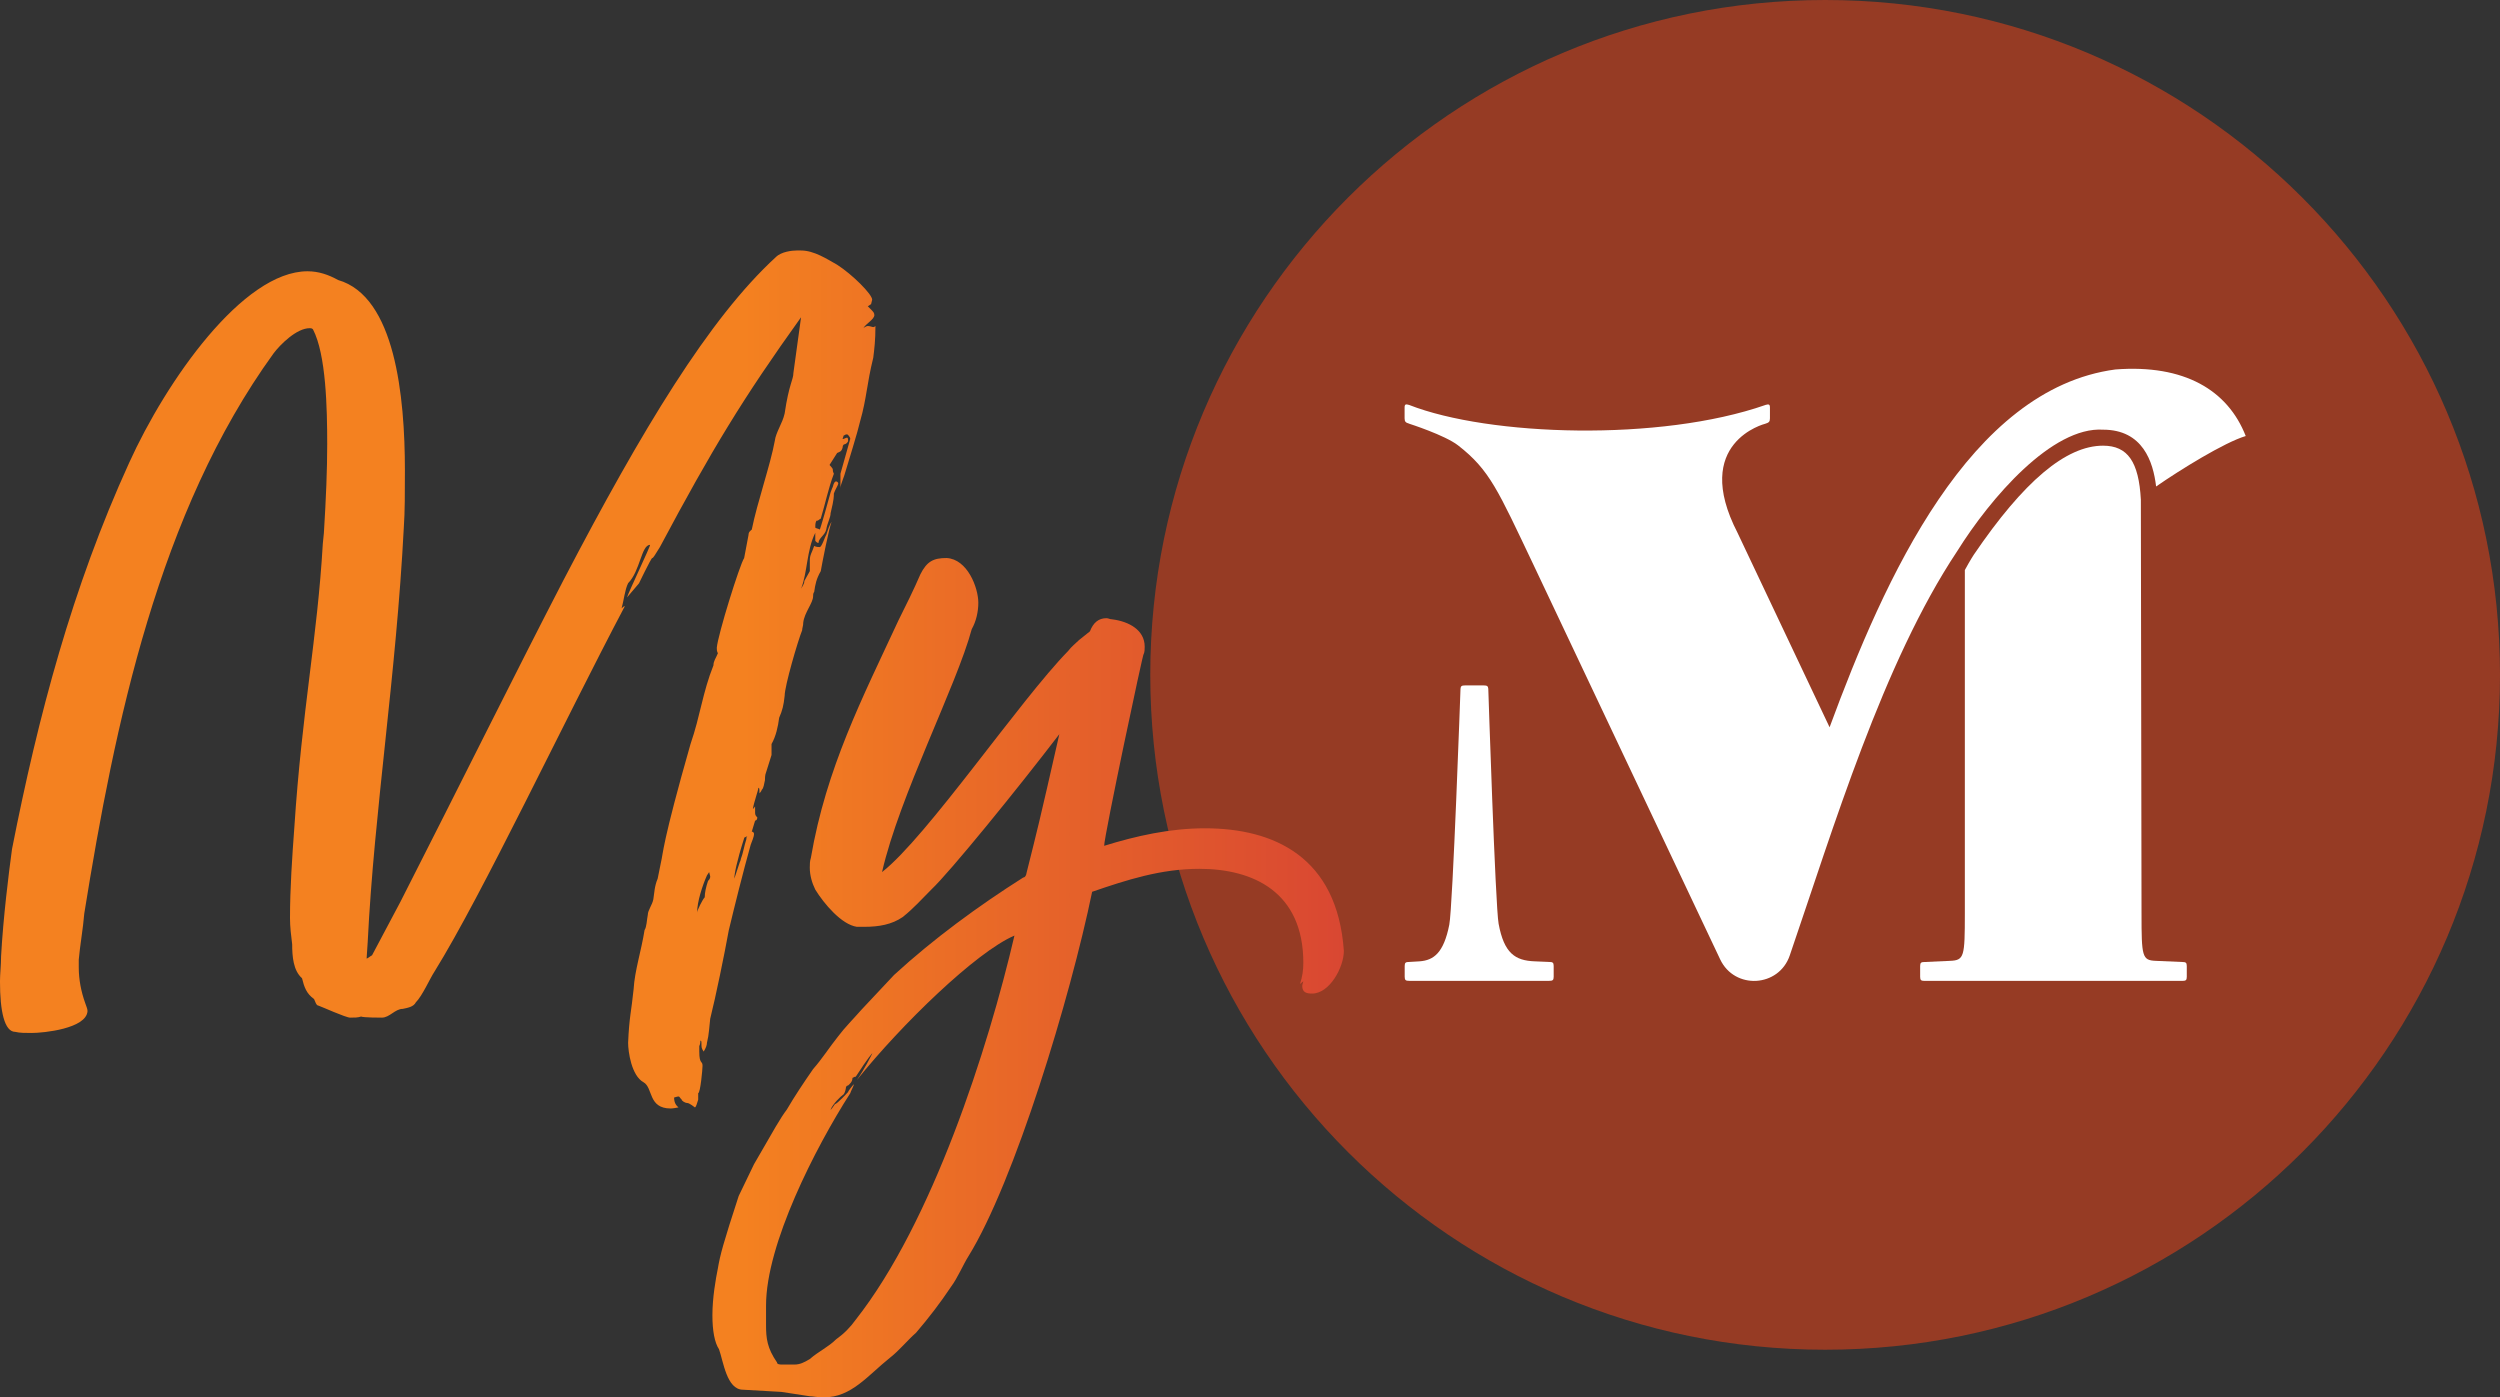
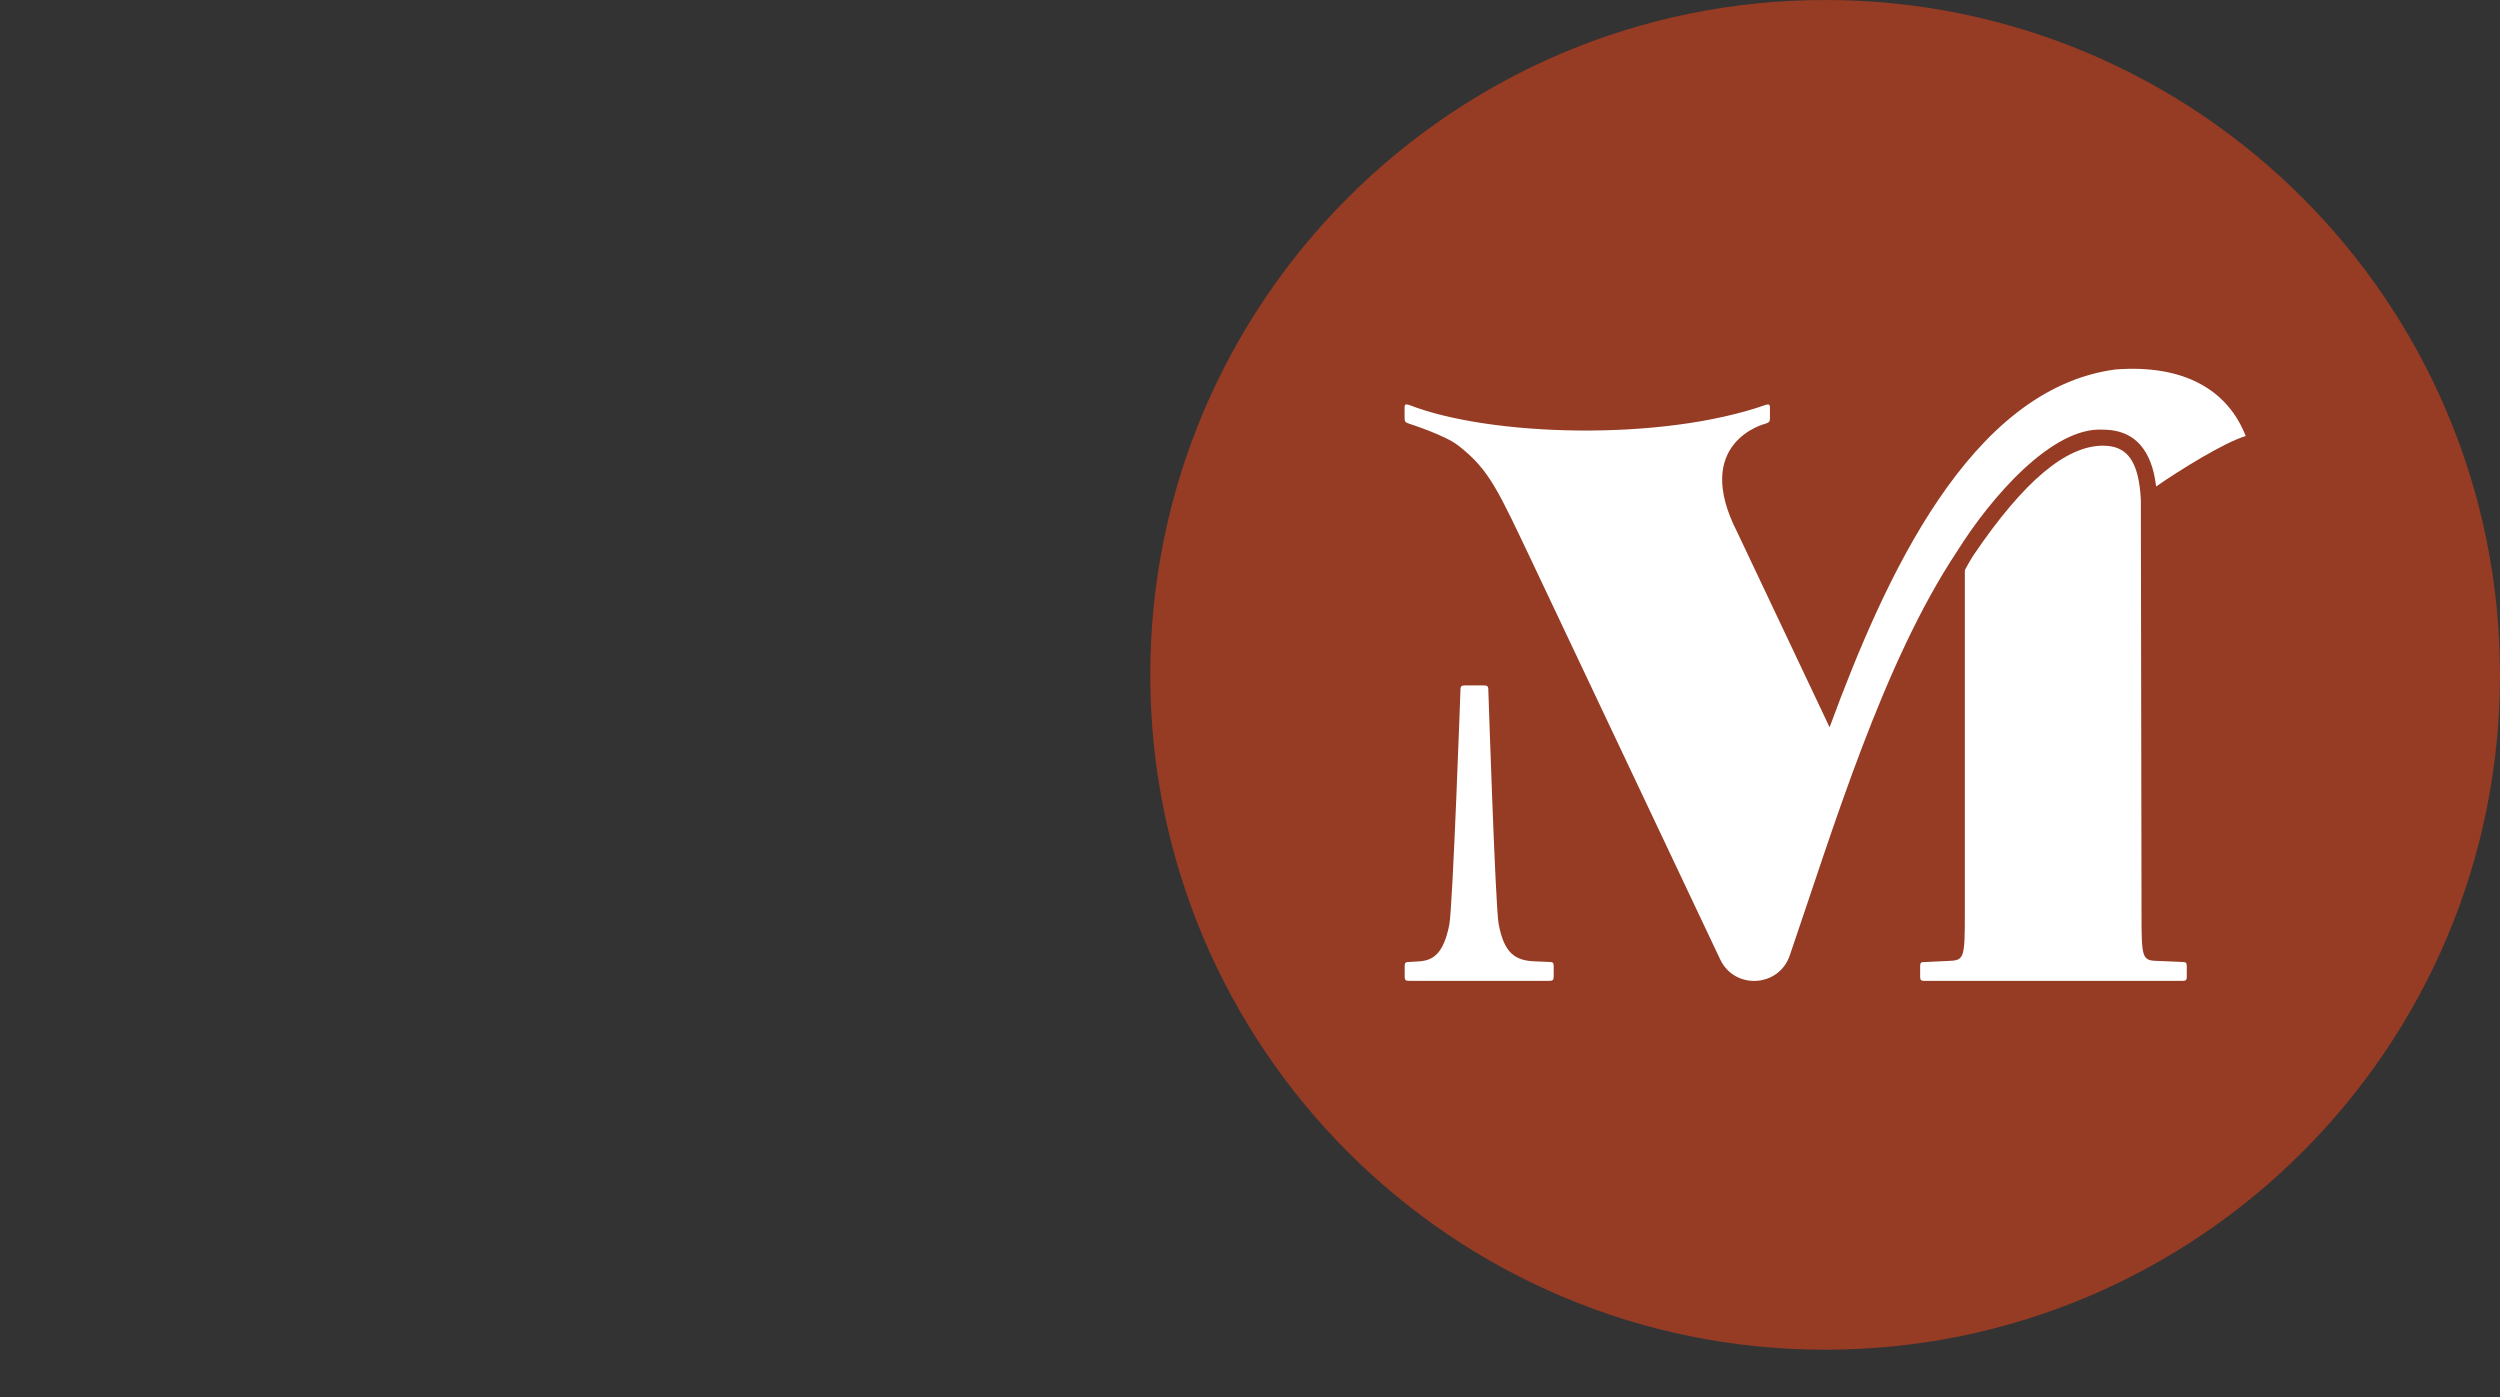
<svg xmlns="http://www.w3.org/2000/svg" id="Layer_1" viewBox="0 0 52.807 29.516">
  <rect x="0" y="0" width="52.807" height="29.516" fill="#333333" stroke="none" />
  <defs>
    <style>.cls-1{fill:url(#New_Gradient_Swatch);}.cls-2{fill:#fff;}.cls-3{fill:#963b24;}</style>
    <linearGradient id="New_Gradient_Swatch" x1="0" y1="17.403" x2="28.386" y2="17.403" gradientUnits="userSpaceOnUse">
      <stop offset="0" stop-color="#f48120" />
      <stop offset=".553" stop-color="#f48120" />
      <stop offset="1" stop-color="#d94732" />
    </linearGradient>
  </defs>
  <path class="cls-3" d="M38.552,28.51c7.873,0,14.255-6.382,14.255-14.255S46.425,0,38.552,0s-14.255,6.382-14.255,14.255,6.382,14.255,14.255,14.255" />
  <path class="cls-2" d="M46.094,20.32l-.557-.024c-.29-.012-.302-.085-.302-1.004l-.014-8.737c-.043-.802-.279-1.141-.798-1.141-.785,0-1.678.754-2.732,2.305-.001.002-.074.111-.188.322v7.251c0,.919-.012.992-.315,1.004l-.532.024c-.073,0-.097.012-.097.085v.23c0,.072.024.084.097.084h5.438c.073,0,.097-.012.097-.084v-.23c0-.073-.024-.085-.097-.085" />
  <path class="cls-2" d="M31.655,19.513c.115.621.347.778.763.793l.303.013c.073,0,.097.012.097.084v.23c0,.073-.024.085-.097.085h-2.953c-.073,0-.097-.012-.097-.085v-.23c0-.072.024-.084.097-.084l.218-.013c.298-.022.509-.177.627-.773.074-.372.237-4.984.237-4.984.003-.058.028-.071.094-.071h.398c.067,0,.091.013.095.071,0,0,.149,4.591.218,4.964" />
  <path class="cls-2" d="M37.289,8.95c.073-.022.097-.041.097-.113v-.228c0-.071-.024-.076-.097-.055v.001c-2.219.775-5.83.662-7.523-.001-.073-.022-.097-.017-.097.055v.227c0,.072.024.092.097.113v.001s.754.241,1.033.458c.67.521.843.949,1.588,2.513l3.948,8.344c.305.645,1.24.592,1.47-.084.917-2.675,1.968-6.181,3.534-8.535.714-1.143,2.014-2.639,3.085-2.57.836.001,1.057.674,1.119,1.2.502-.349,1.441-.931,1.893-1.066-.378-.967-1.295-1.518-2.753-1.406-3.078.41-4.873,4.398-6.037,7.558l-1.944-4.107c-.987-1.915.586-2.305.587-2.305" />
-   <path class="cls-1" d="M18.099,22.813c.948-1.179,2.52-2.705,3.329-3.051-.555,2.38-1.734,6.056-3.352,8.113-.115.162-.254.301-.416.416-.162.162-.37.254-.555.416-.115.07-.208.116-.323.116h-.255c-.046,0-.115,0-.115-.046-.208-.301-.231-.509-.231-.786v-.416c0-1.295,1.04-3.329,1.78-4.485,0-.023.092-.185.069-.185,0,0-.116.139-.116.162,0,0-.231.254-.277.254,0,0-.092.139-.092.116.046-.116.208-.277.277-.324.023-.023.046-.115.046-.138s.023-.047.046-.047c.023-.023.093-.069.093-.161.023,0,.023-.024.069-.024.254-.392.37-.531.347-.485-.023.046-.162.324-.324.555M20.457,26.534c.971-1.571,2.15-5.455,2.612-7.697.74-.254,1.456-.485,2.265-.485,1.133,0,2.196.485,2.196,1.987,0,.162-.023.301-.069.44.023,0,.046-.047.069-.047,0,0-.023.07-.023.093,0,.139.093.162.208.162.37,0,.671-.555.671-.902-.139-1.988-1.48-2.589-2.936-2.589-.74,0-1.456.162-2.127.37,0-.208.833-4.138.833-4.045.023-.046.023-.116.023-.162,0-.347-.324-.532-.694-.578-.046,0-.069-.023-.115-.023-.162,0-.278.093-.347.277l-.231.185c-.07.07-.162.139-.231.232-1.018,1.04-2.982,3.929-3.93,4.669.37-1.618,1.572-3.93,1.895-5.132.093-.162.139-.37.139-.555,0-.323-.231-.924-.67-.947-.278,0-.416.069-.555.346-.139.324-.301.648-.462.971-.763,1.642-1.526,3.121-1.85,5.016-.023.07-.023.139-.023.208,0,.162.047.324.116.463.185.3.555.739.878.786h.162c.301,0,.578-.047.809-.208.231-.185.393-.37.601-.578.393-.37,1.803-2.104,2.705-3.283-.44,1.942-.463,2.011-.694,2.936,0,.023-.023.092-.069.092-.948.601-1.896,1.295-2.728,2.058l-.693.739c-.162.185-.347.37-.486.555-.185.231-.346.486-.531.694-.208.3-.393.578-.555.855-.139.185-.254.393-.694,1.156l-.323.67c-.324.994-.393,1.248-.439,1.526-.047.231-.116.624-.116.994,0,.323.046.578.139.716.092.255.162.856.508.856l.809.046.601.092c.07,0,.139.023.301.023.578,0,.924-.462,1.387-.832.208-.162.37-.37.555-.531.277-.324.508-.625.739-.971.139-.185.254-.463.37-.648M15.719,17.704c0-.023.046-.023.069-.046-.023.023-.023.046-.023.069-.046.139-.07.301-.116.416,0,0,0,.024-.023.07l-.115.347c0-.093.046-.347.208-.856M14.956,18.606c-.046.138-.07.254-.07.347-.046.046-.161.277-.161.323,0-.231.115-.578.208-.786l.046-.069.023.092c0,.047-.023.07-.046.093M15.395,19.646c.116-.485.3-1.225.462-1.803.023-.069.07-.162.07-.231,0-.023-.023-.046-.047-.046l.07-.232s.046,0,.046-.069c-.023-.023-.046-.046-.046-.092v-.139c-.023.023-.046.069-.046.046.023-.139.115-.393.115-.439.023,0,.023.023.023.116,0,0,.046-.047.046-.07.047-.046.047-.115.07-.208,0-.023,0-.115.023-.162l.116-.369v-.232c.092-.161.138-.369.161-.554.07-.162.093-.255.116-.463,0-.208.277-1.156.37-1.387,0-.046.023-.092.023-.161.023-.209.208-.417.208-.555,0-.023,0-.07.023-.093.023-.162.046-.277.139-.439.023-.139.185-.971.231-1.04-.046.046-.093.208-.116.277-.023.023-.092.255-.138.255-.024,0-.07,0-.116-.024-.046.139-.092.185-.092.301v.231l-.116.208c0,.069-.046.116-.069.162.138-.347.115-.809.3-1.179v.162c0,.023.069.069.069.046,0-.092.139-.162.162-.277.023-.139.093-.255.093-.347.023-.116.069-.254.069-.416.023-.069.093-.185.093-.208s-.024-.046-.047-.046-.046.023-.069.115c0,0-.023.046-.046.116-.023.092-.231.832-.231.786-.024-.023-.093-.023-.093-.047,0-.046,0-.092.023-.138.046,0,.046-.023.093-.046.092-.301.162-.648.277-.948-.023-.046-.023-.07-.023-.093s-.069-.092-.069-.092l.161-.254c.047-.023.093-.023.116-.116,0-.046.023-.069.046-.069s.07-.047.07-.07,0-.069-.024-.069c-.023,0-.092.046-.092.023l.023-.069c.023,0,.023-.023.069-.023.024,0,.07.069.07.092l-.208.74v.3c0-.069.092-.277.092-.3.07-.231.278-.902.324-1.11.139-.485.139-.786.277-1.34.023-.185.046-.37.046-.671-.023.023-.046.023-.046.023-.023,0-.069-.023-.115-.023-.023,0-.07.023-.093.046.046-.092.231-.184.231-.277,0-.046-.023-.069-.069-.116l-.069-.069.069-.046.023-.093c0-.115-.416-.531-.74-.739-.208-.116-.485-.301-.762-.301h-.093c-.092,0-.323.023-.439.139-1.41,1.294-2.82,3.629-4.484,6.819-1.018,1.965-2.15,4.253-3.445,6.796l-.601,1.133c-.046.023-.092.069-.115.069l.023-.347c.139-2.797.601-5.617.763-8.761.023-.323.023-.739.023-1.202,0-1.571-.208-3.675-1.41-4.022-.208-.115-.416-.185-.647-.185-1.364,0-2.982,2.312-3.768,4.046-1.202,2.635-1.919,5.339-2.474,8.159-.069.509-.185,1.434-.231,2.266,0,.185-.023.37-.023.531,0,.625.093,1.064.324,1.064.092.023.208.023.346.023.255,0,1.156-.093,1.179-.462,0-.047-.023-.093-.046-.162-.092-.255-.139-.509-.139-.763v-.162c.023-.277.093-.67.116-.971.647-4.022,1.572-8.483,3.999-11.835.139-.185.485-.532.763-.532.023,0,.046,0,.069.024.277.531.301,1.664.301,2.427,0,.531-.024,1.132-.07,1.872l-.023.231c-.115,1.988-.439,3.514-.601,5.987-.046.624-.092,1.295-.092,1.919,0,.185.023.37.046.555,0,.254.023.554.208.716.046.185.092.324.254.439.023.047.046.139.093.139.069.023.578.254.67.254s.162,0,.231-.023c.046.023.416.023.439.023.162,0,.278-.185.44-.185.115-.023.231-.046.277-.138.139-.139.3-.509.393-.648,1.017-1.641,2.728-5.27,4.022-7.72-.023,0-.046.023-.069.046.046-.162.069-.393.138-.532.255-.254.278-.809.463-.809.023,0-.463,1.017-.486,1.11l.255-.301c-.024.047.254-.531.277-.531s.046-.047.162-.231c1.109-2.081,1.756-3.144,2.982-4.855l-.162,1.179c0,.139-.093.231-.185.855-.046.209-.185.393-.208.578-.093.509-.37,1.295-.486,1.873-.023.023-.069.046-.069.115l-.092.486c-.093.138-.555,1.618-.578,1.895,0,.046,0,.07.023.116-.046.115-.093.162-.093.254-.231.578-.277,1.063-.485,1.664-.601,2.104-.578,2.312-.624,2.497l-.07.347c-.069.161-.069.3-.092.439-.023.115-.116.231-.116.323-.023.116-.023.255-.069.324-.069.439-.208.855-.231,1.248-.046.463-.093.578-.116,1.133,0,.185.07.693.324.832.208.116.092.555.578.555.046,0,.162-.023.162-.023-.023-.023-.093-.07-.093-.208,0,0,.07-.023.093-.023s.023.023.069.069c0,.023.069.069.116.069.046,0,.161.093.161.093.024,0,.047-.093.07-.162v-.139c.046,0,.092-.508.092-.578,0-.115-.069-.023-.069-.3v-.116c.023-.046.023-.092.023-.115.023,0,.023.023.023.069,0,.069,0,.092.046.162.047-.07.07-.139.07-.185.046-.185.046-.324.069-.509.116-.462.301-1.363.393-1.872" />
</svg>